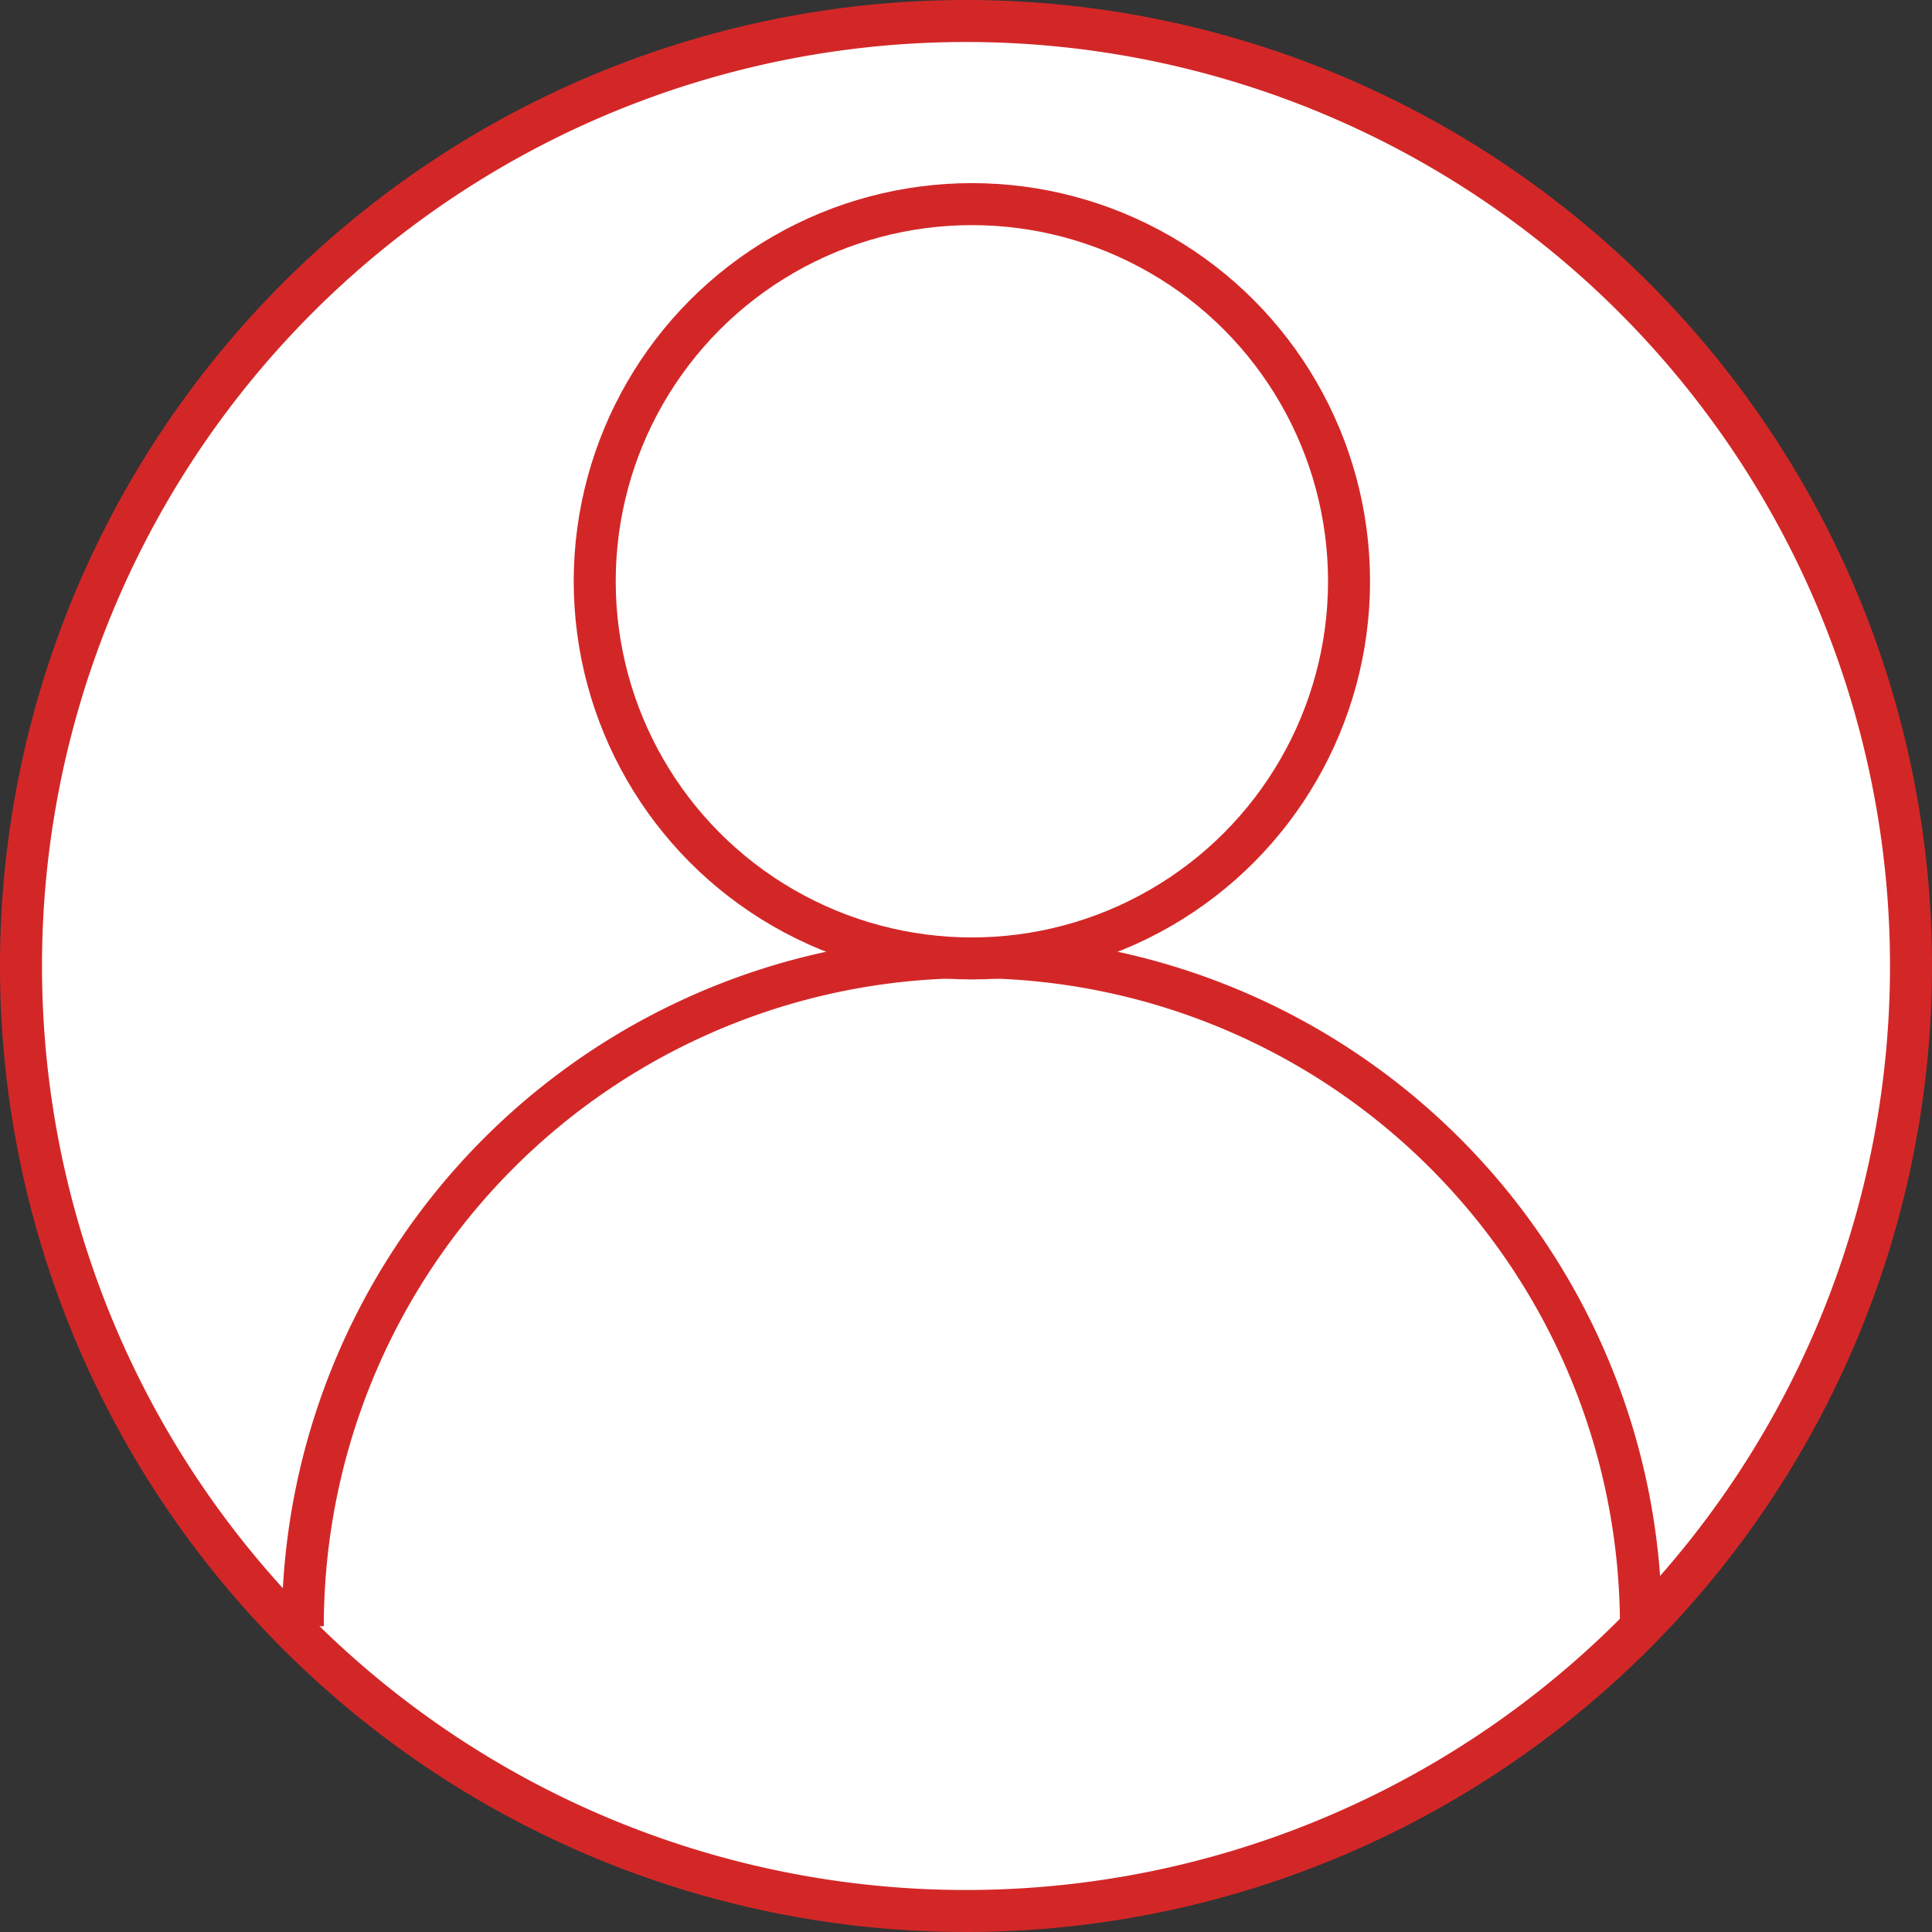
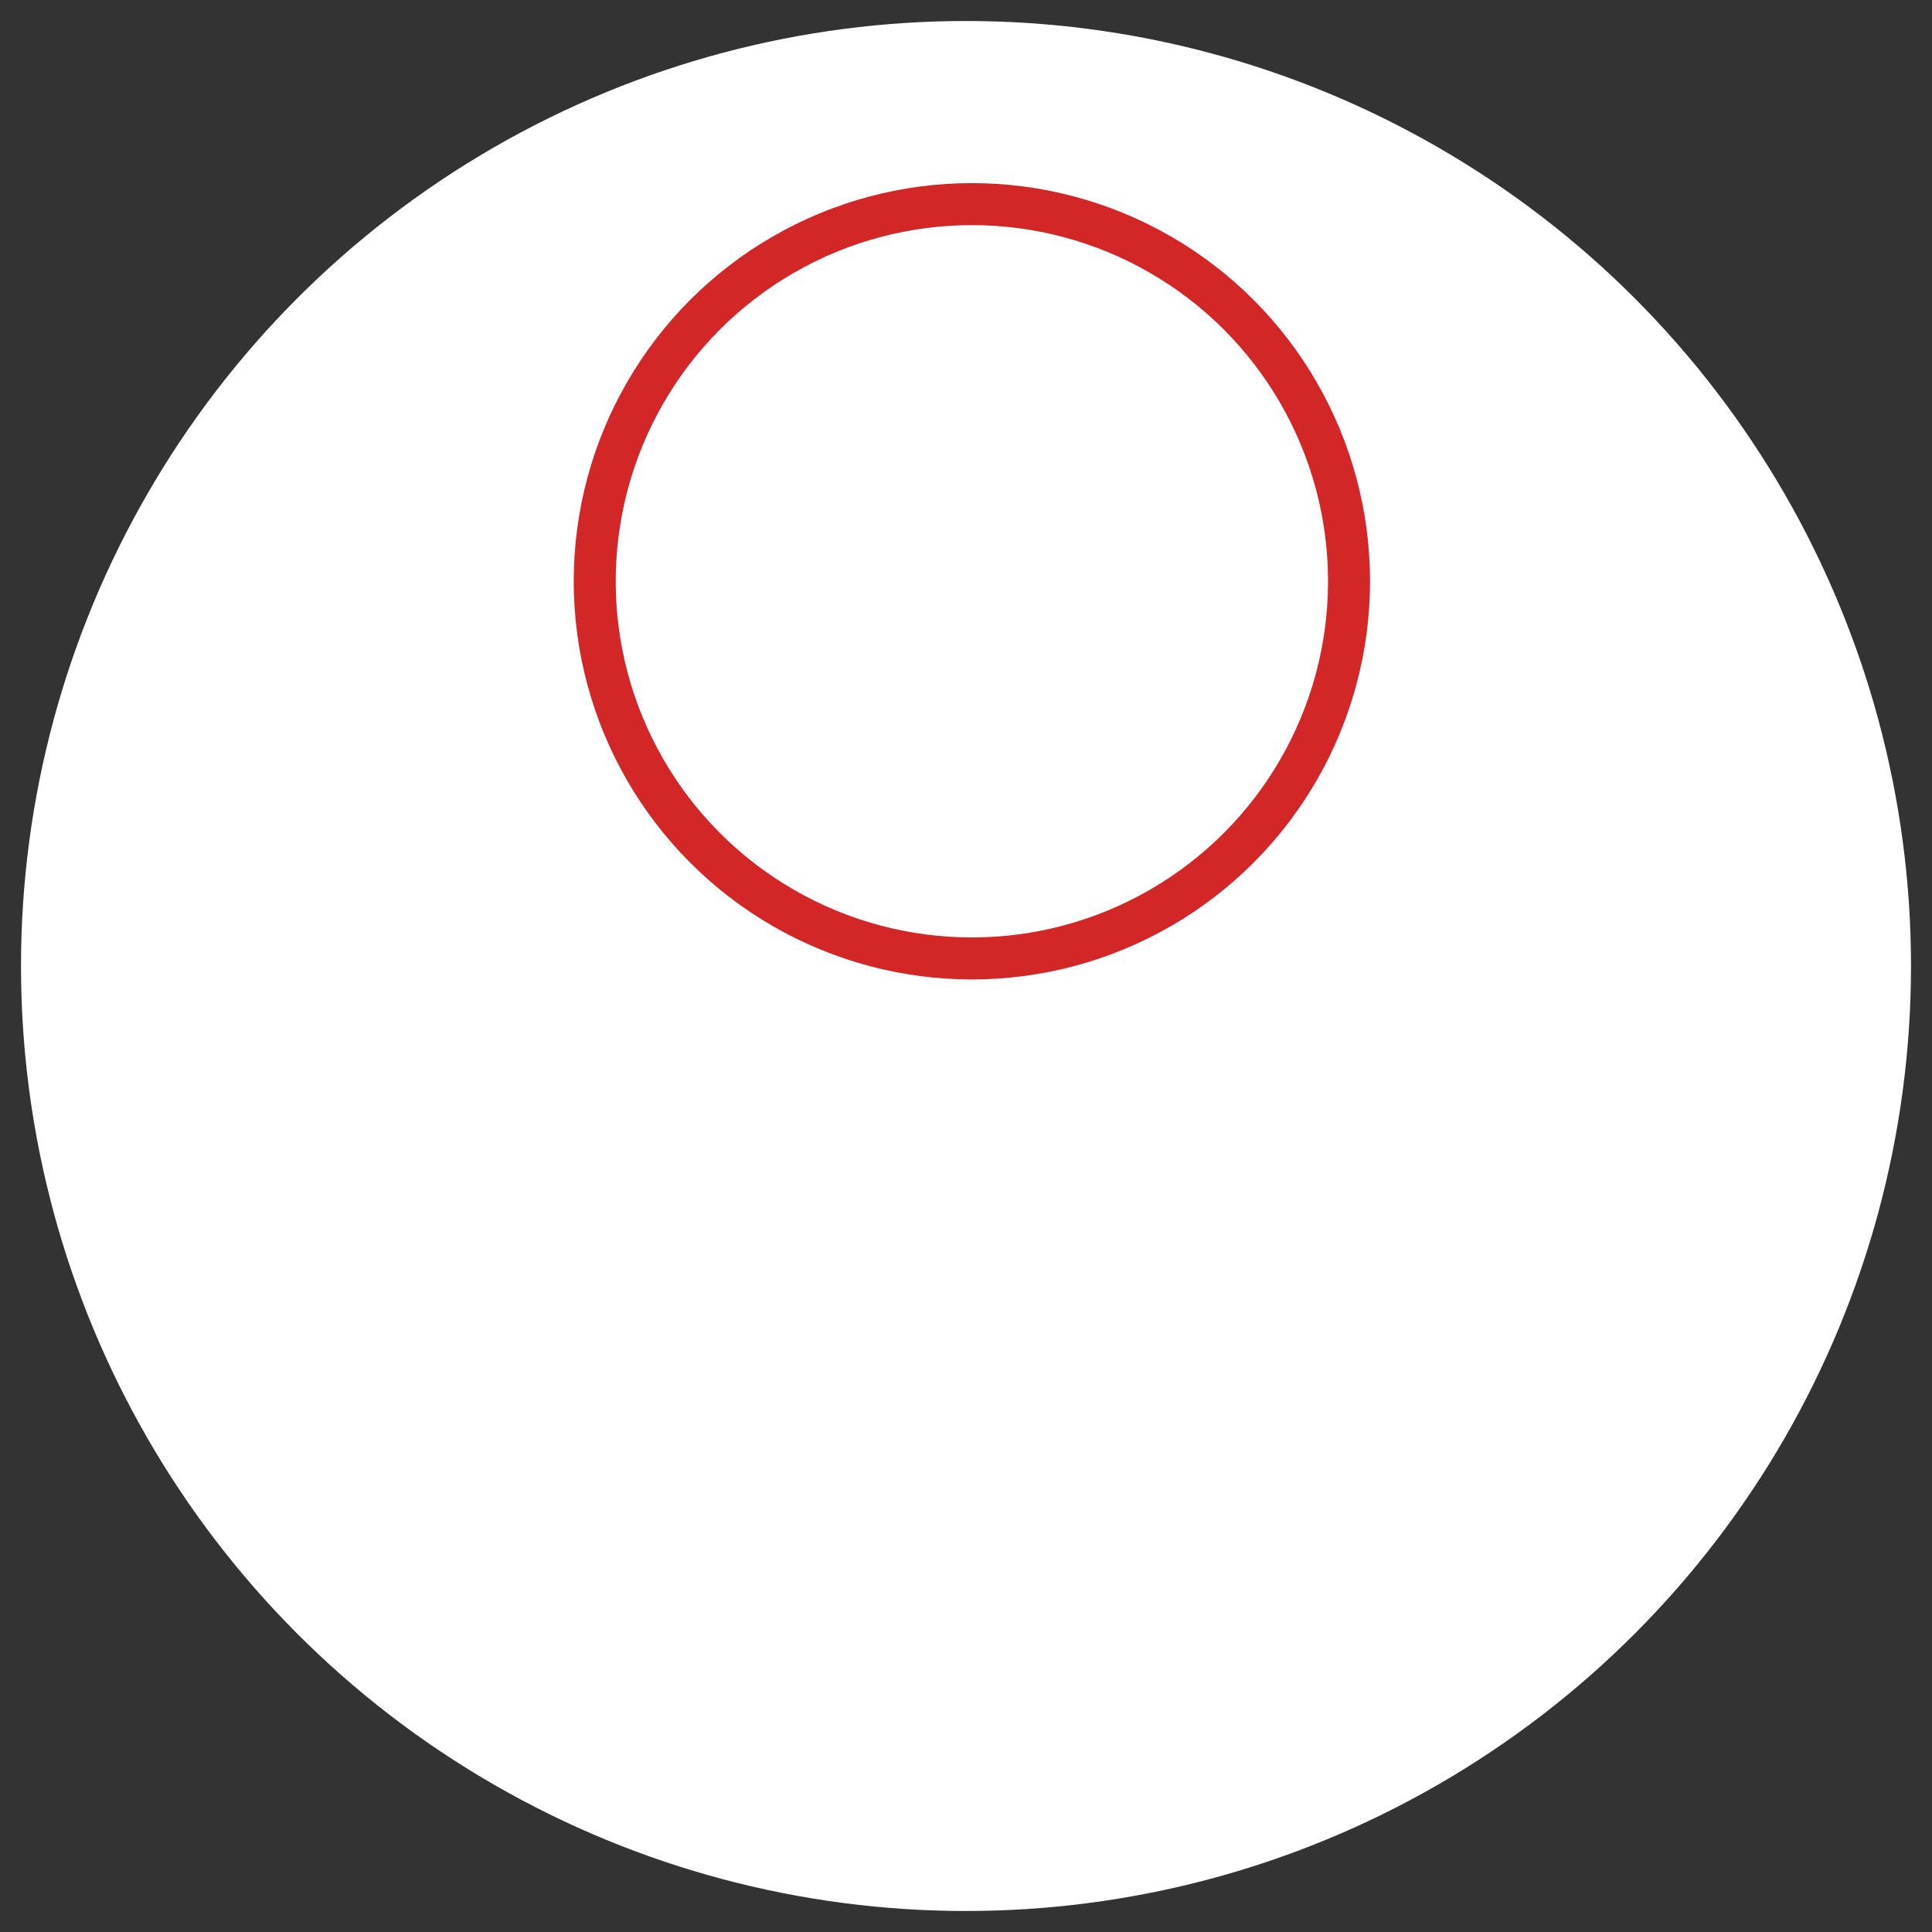
<svg xmlns="http://www.w3.org/2000/svg" viewBox="0 0 46 46">
  <rect x="0" y="0" width="46" height="46" fill="#333333" stroke="none" />
  <circle cx="23" cy="23" r="22.5" fill="#fff" />
-   <path d="M23,1A22,22,0,1,1,1,23,22,22,0,0,1,23,1m0-1A23,23,0,1,0,46,23,23,23,0,0,0,23,0Z" fill="#d32727" />
  <g stroke="#d32727">
-     <path d="M7.21,38.72a15.93,15.93,0,0,1,31.86,0" fill="none" stroke-miterlimit="10" />
    <circle cx="23.14" cy="13.84" r="8.98" fill="#fff" />
  </g>
</svg>